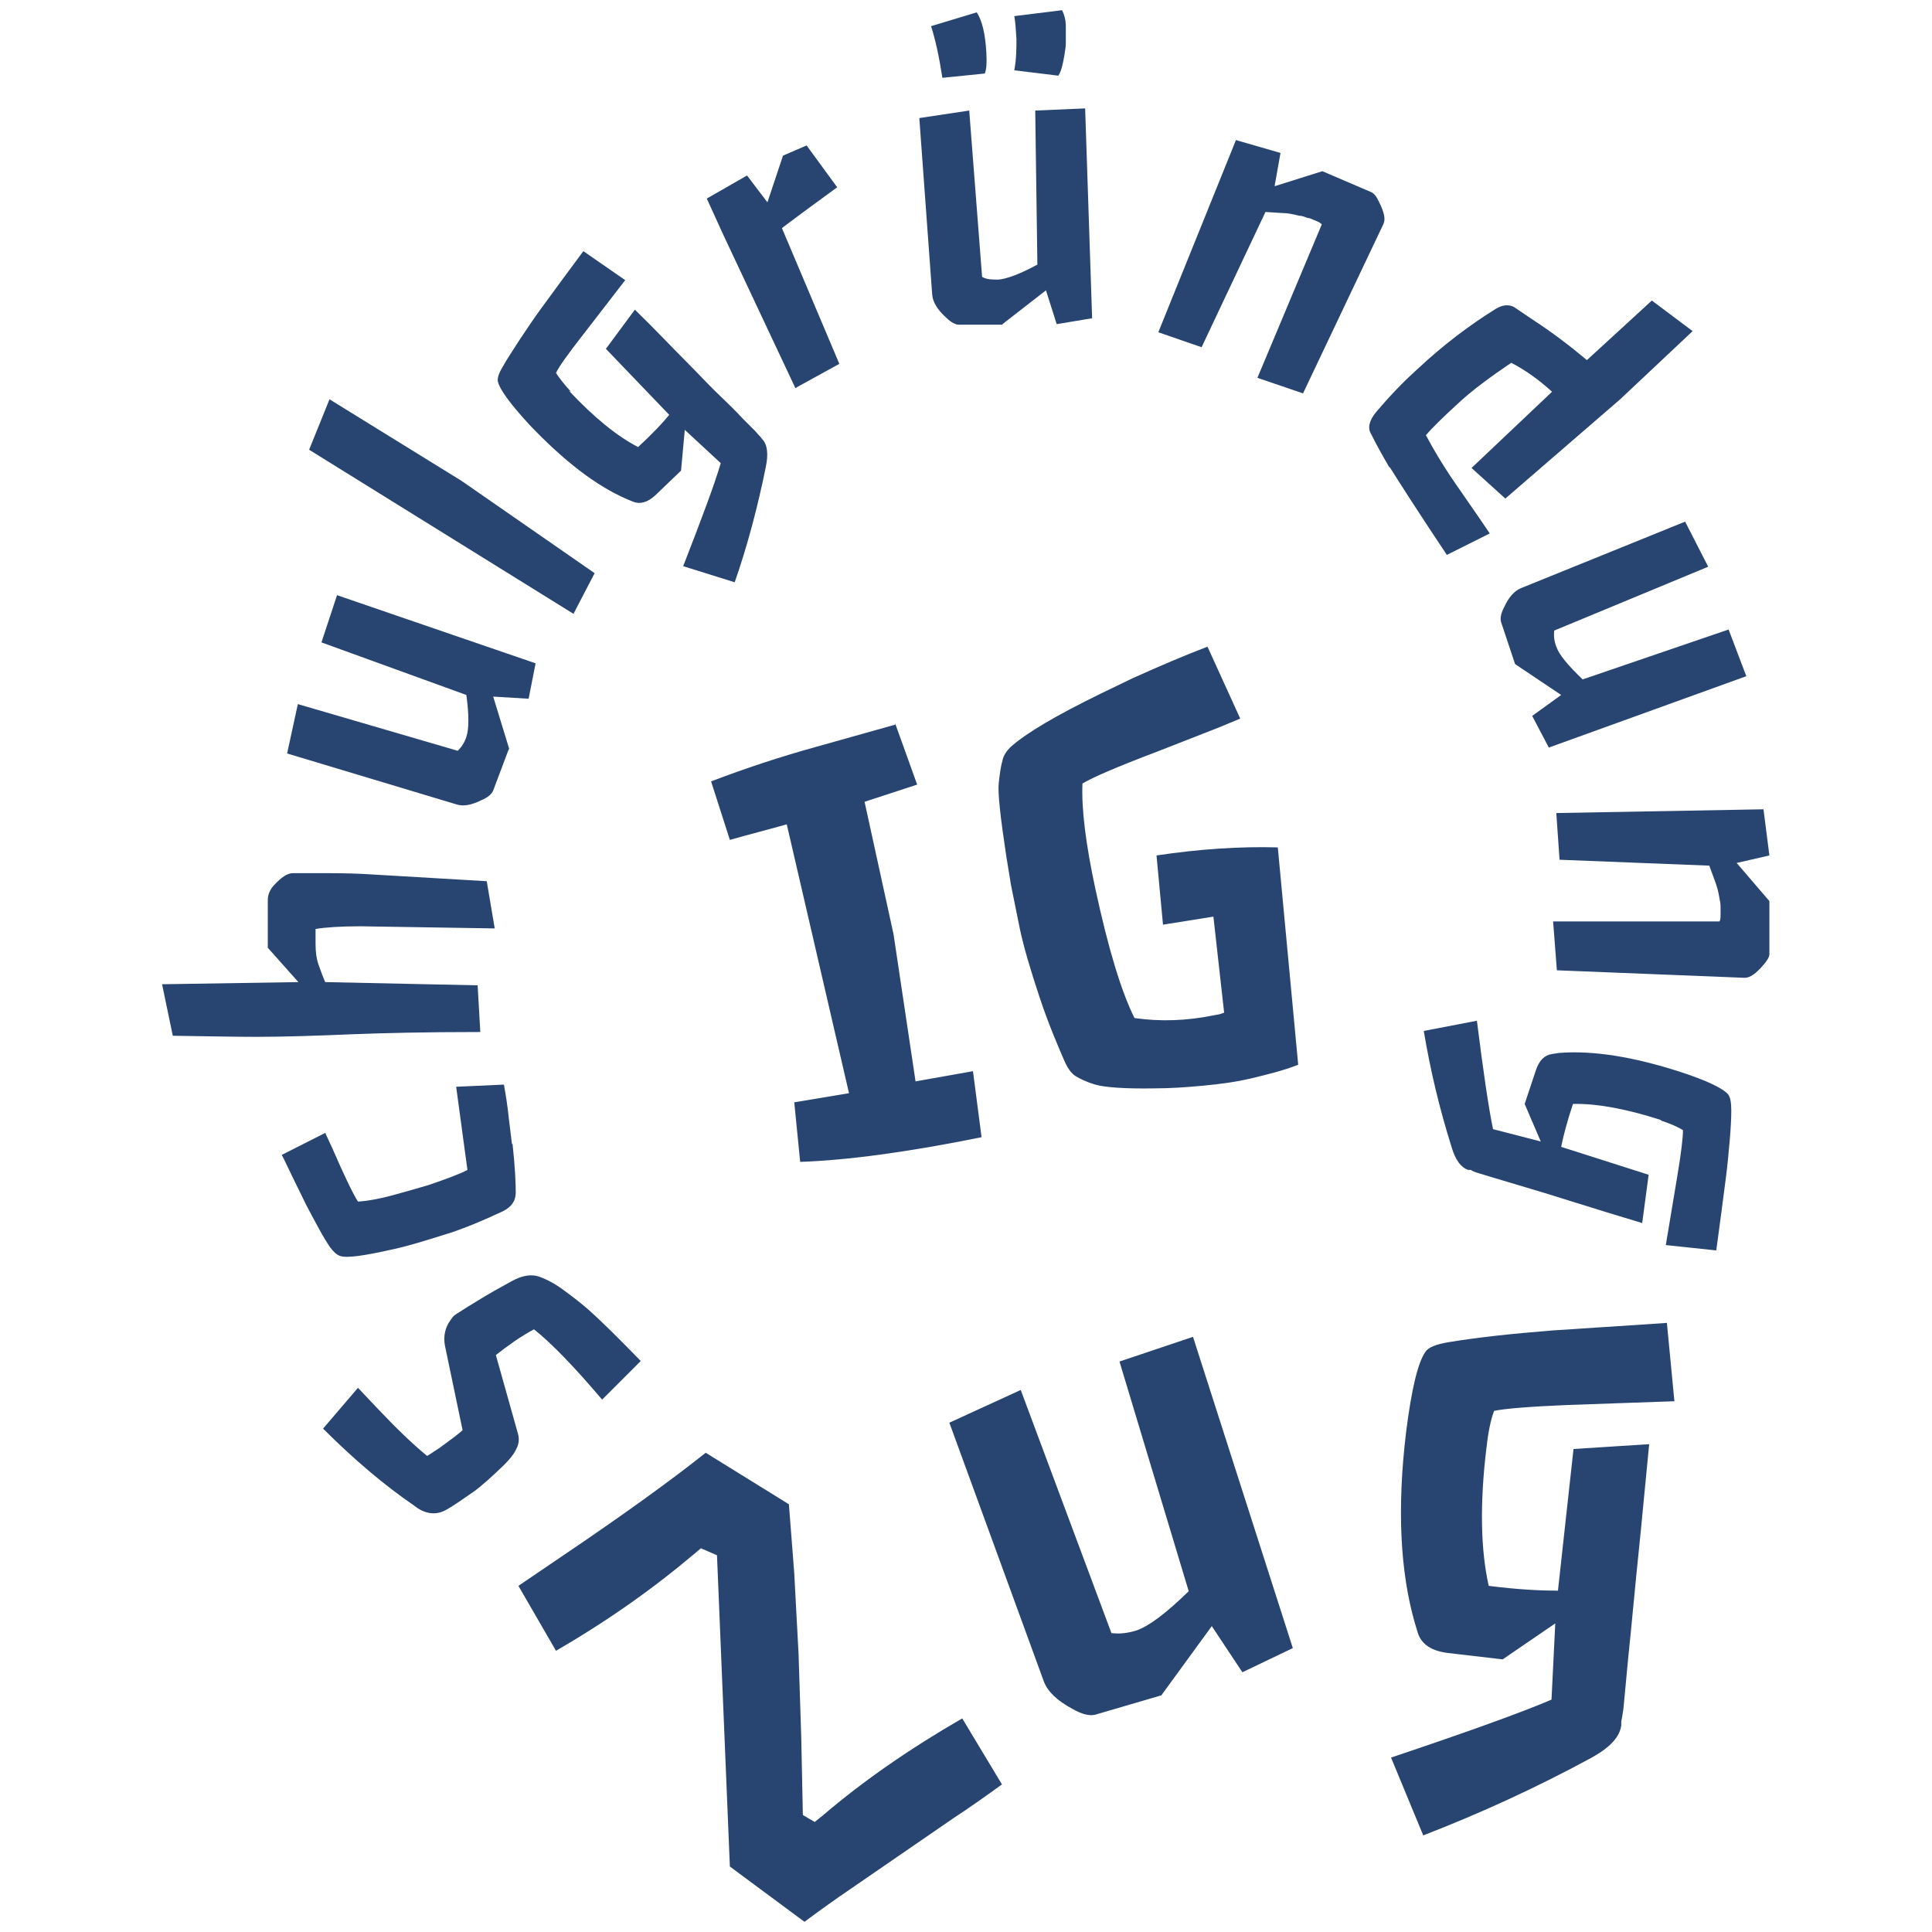
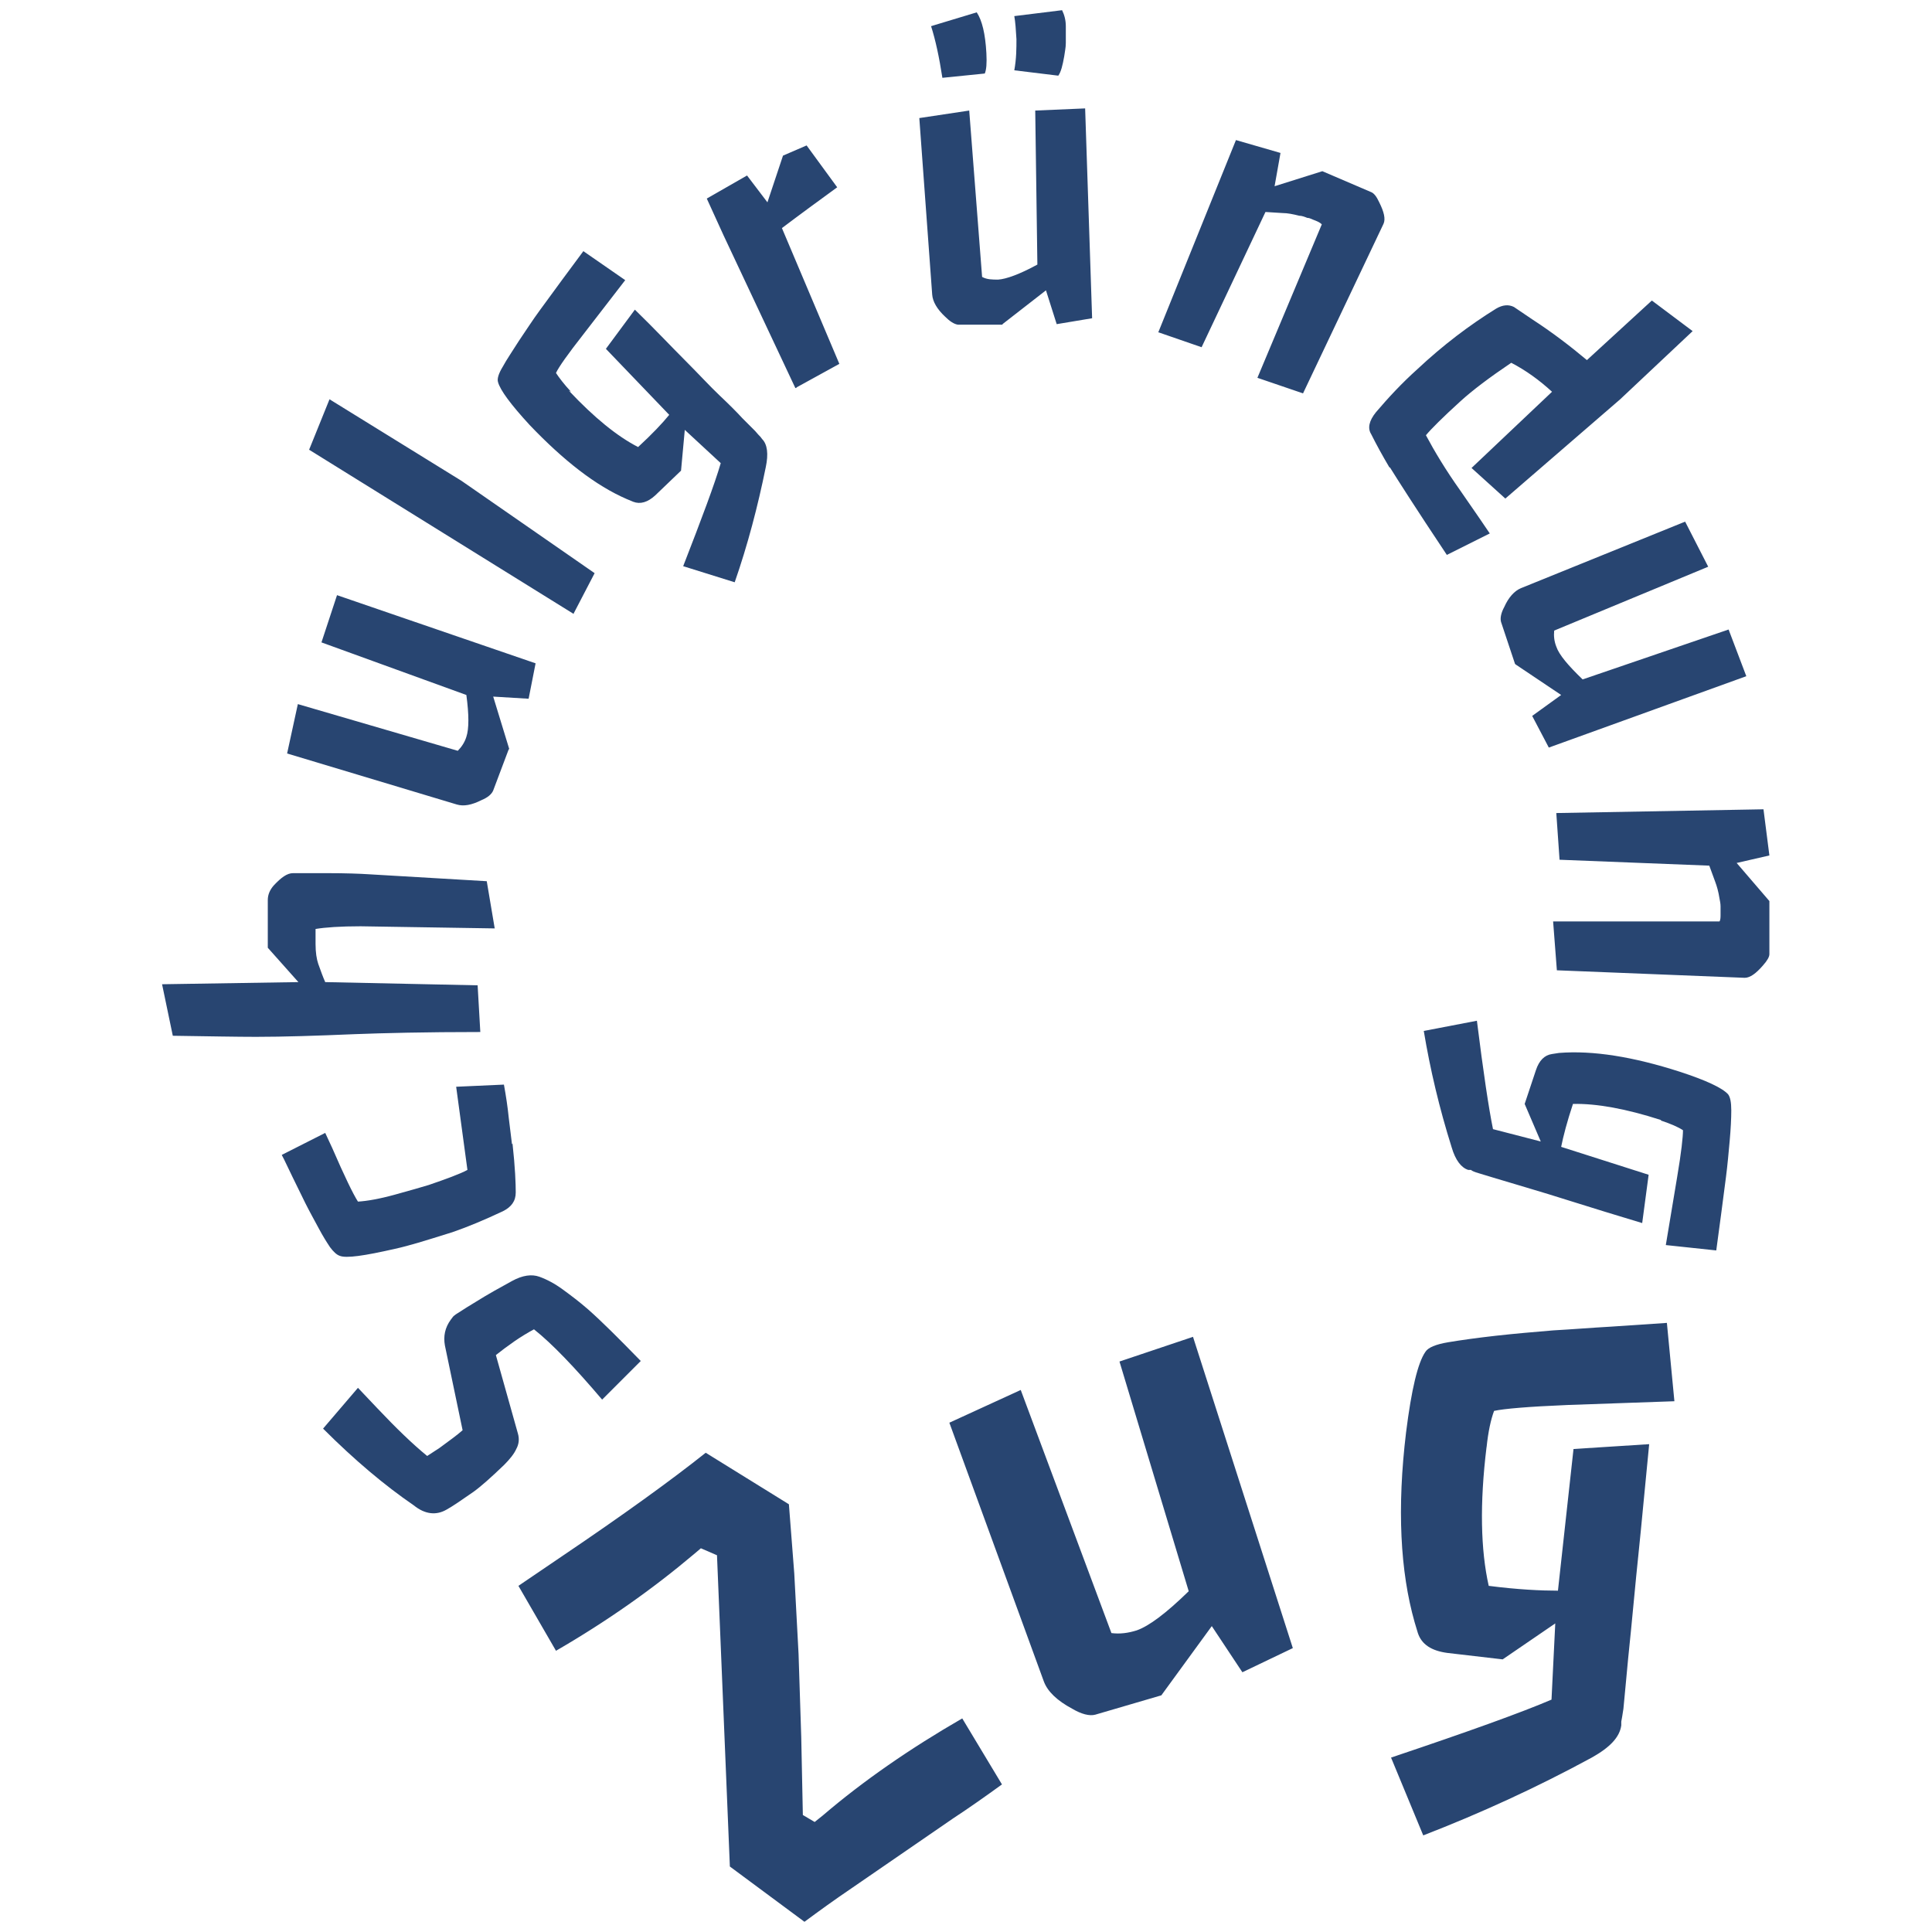
<svg xmlns="http://www.w3.org/2000/svg" version="1.1" viewBox="0 0 360 360">
  <defs>
    <style>
      .cls-1 {
        fill: #284571;
      }
    </style>
  </defs>
  <g>
    <g id="Layer_1">
      <g id="Layer_1-2" data-name="Layer_1">
        <g id="Layer_1-2">
-           <path class="cls-1" d="M216.7,172.3l9.4-1.5,2,17.9c-.3.1-.6.2-.9.3l-1.1.2c-4.9,1-9.8,1.2-14.7.5-2.5-5-4.9-13-7.3-24.1-1.8-8.4-2.6-14.9-2.4-19.6,1.8-1.1,6.4-3.1,13.8-5.9l11.5-4.5c1.7-.7,3.1-1.3,4.1-1.7l-6.1-13.4c-4.2,1.6-8.9,3.6-14,5.9l-5.8,2.8c-8.4,4.1-14,7.4-16.9,10-.7.7-1.3,1.5-1.5,2.5-.3,1-.5,2.4-.7,4.2s.3,6.3,1.4,13.6c.3,1.8.6,3.6.9,5.5.4,1.9.9,4.5,1.6,7.9s2,7.8,3.8,13.2c.8,2.4,1.6,4.5,2.4,6.5s1.5,3.6,2.1,5,1.3,2.4,2.1,2.9,2,1.1,3.7,1.6,5.4.8,11.1.7c2.8,0,5.8-.2,9-.5s6.2-.7,9.1-1.4,5.8-1.4,8.6-2.5l-3.8-40.5c-7-.2-14.6.3-22.6,1.5l1.2,12.8h0ZM166.9,135l-14.6,4.1c-6.9,1.9-13.5,4.1-19.8,6.5l3.5,10.9c3.5-1,7.1-1.9,10.6-2.9l11.6,50.1-10.2,1.7,1.1,11.1c8.7-.3,20-1.8,33.8-4.6l-1.6-12.3-10.7,1.9-4.1-27.4-5.4-24.7,9.8-3.2-4.1-11.4h0v.2Z" />
          <path class="cls-1" d="M309.5,208.8c1.8.6,3.2,1.2,4.1,1.8,0,1.2-.3,4.1-1.1,8.8l-2.1,12.6,9.4,1,.9-6.7c.3-2.3.6-4.6.9-6.9s.5-4.6.7-6.8.3-4.2.3-5.7-.2-2.5-.6-3c-1.1-1.2-4.1-2.6-9-4.2-8.7-2.8-16.2-4-22.5-3.5l-1.3.2c-1.4.2-2.4,1.2-3,3l-2.1,6.3,3,7-8.9-2.3c-.8-3.9-1.8-10.6-3-20.2l-9.9,1.9c1.2,7.2,2.9,14.4,5.2,21.7.7,2.4,1.8,3.8,3.1,4.2h.5c.2.2.7.4,1.4.6l3.3,1c1.4.4,3.3,1,5.7,1.7s5.3,1.6,8.8,2.7,7.7,2.4,12.7,3.9l1.2-9-16.3-5.2c.4-2,1.1-4.7,2.2-8,4.4-.1,9.9.9,16.4,3M290,151.6l.6,8.6,27.9,1.1,1.1,3c.3.8.6,1.8.8,3.1.1.5.2,1,.2,1.5v1.5c0,.5,0,1-.2,1.3h-31c0,.1.7,9.1.7,9.1l35,1.4c1,0,2.1-.8,3.4-2.3.8-.9,1.2-1.6,1.2-2.1v-9.9l-6.1-7.1,6.1-1.4-1.1-8.6-38.7.7h.1ZM282.4,123.8l8.5,5.7-5.4,3.9,3.1,5.9,36.8-13.3-3.3-8.7-27.2,9.3c-2.7-2.6-4.4-4.6-4.9-6.1-.4-1-.5-2-.4-3l28.7-11.9-4.3-8.4-30.6,12.4c-1.2.5-2.3,1.7-3.1,3.5-.6,1.1-.8,2.1-.6,2.8l2.6,7.8h0ZM259,87.1c1.3,2.1,4.8,7.6,10.6,16.3l8-4c-1-1.5-2.8-4.1-5.5-8-2.7-3.8-4.8-7.3-6.4-10.3,1-1.2,3.1-3.3,6.4-6.3,2.3-2.1,5.5-4.5,9.5-7.2,2.7,1.4,5.2,3.2,7.6,5.4l-15,14.2,6.3,5.7,21.4-18.5,13.5-12.7-7.6-5.7-12.1,11.1c-3.1-2.6-6.5-5.2-10.2-7.6l-3.4-2.3c-1-.5-2.1-.4-3.3.3-5,3.1-9.9,6.8-14.7,11.3-2.9,2.6-5.4,5.3-7.7,8-1.3,1.6-1.6,3-.9,4.1,1,2,2.1,4,3.4,6.2M215.8,61.9l8.1,2.8,11.9-25.2,3.2.2c.9,0,1.9.2,3.1.5.5,0,1,.2,1.5.4.5,0,.9.3,1.5.5.5.2.9.4,1.2.7l-12,28.6,8.5,2.9,15-31.6c.4-.9.1-2.2-.8-4-.5-1.1-1-1.7-1.5-1.9l-9.1-3.9-8.9,2.8,1.1-6.2-8.3-2.4-14.5,35.9h0ZM186.8,60.4l8.1-6.3,2,6.3,6.6-1.1-1.3-39.1-9.3.4.4,28.7c-3.3,1.8-5.8,2.7-7.3,2.8-1.1,0-2.1,0-3-.5l-2.4-31-9.3,1.4,2.4,32.9c.1,1.3.9,2.7,2.4,4.1.9.9,1.7,1.4,2.4,1.5h8.3ZM189,3c.2,1.1.3,2.6.4,4.3,0,1.7,0,3.6-.4,5.8l8.2,1c.5-.7.8-1.9,1.1-3.6.1-.8.3-1.6.3-2.5v-3.1c0-1.2-.3-2.2-.7-3l-8.9,1.1h0ZM173.5,4.9c.8,2.5,1.5,5.7,2.1,9.6l7.9-.8c.3-.7.4-1.9.3-3.8-.2-3.6-.8-6.1-1.8-7.6l-8.6,2.6h.1ZM148.4,72.2l8-4.4-10.7-25.3c1.7-1.3,3.5-2.6,5.1-3.8l5.2-3.8-5.7-7.8-4.4,1.9-2.9,8.7-3.8-5-7.5,4.3,3.1,6.8,13.4,28.5h.2ZM106.4,73c-1.3-1.4-2.2-2.6-2.8-3.5.5-1.1,2.2-3.5,5.1-7.2l7.8-10.1-7.8-5.4-4,5.4c-1.4,1.9-2.7,3.7-4.1,5.6-1.4,1.9-2.6,3.8-3.9,5.7-1.2,1.9-2.3,3.5-3,4.8-.8,1.3-1.1,2.3-.9,2.9.4,1.5,2.4,4.2,5.9,8,6.3,6.6,12.3,11.3,18.1,13.8l1.2.5c1.3.5,2.7.1,4.1-1.2l4.8-4.6.7-7.6,6.7,6.2c-1.1,3.8-3.5,10.2-7,19.2l9.6,3c2.4-6.9,4.3-14.1,5.8-21.5.5-2.4.3-4.2-.7-5.2l-.3-.4c-.2-.2-.5-.5-1-1.1l-2.4-2.4c-1-1.1-2.4-2.5-4.2-4.2s-3.9-4-6.5-6.6-5.6-5.8-9.3-9.4l-5.4,7.3,11.8,12.3c-1.3,1.6-3.2,3.6-5.8,6-3.9-2-8.2-5.5-12.9-10.5M106.9,114.3l3.9-7.5-24.8-17.2-24.6-15.2-3.8,9.4,49.3,30.6h0ZM94.9,139.6l-3-9.8,6.6.4,1.3-6.6-37-12.7-2.9,8.8,27,9.8c.5,3.7.5,6.3,0,7.8-.3,1-.9,1.9-1.6,2.6l-29.8-8.7-2,9.2,31.6,9.5c1.3.4,2.8.1,4.6-.8,1.2-.5,1.9-1.1,2.2-1.8l2.9-7.7h0ZM92.2,173.1l-1.5-8.9-22.1-1.3c-1.6-.1-4.1-.2-7.7-.2h-6.3c-1.1,0-2.2.8-3.6,2.3-.7.8-1.1,1.7-1.1,2.7v8.9l5.7,6.4-25.4.4,2,9.6c6.8.1,12,.2,15.5.2,5.2,0,11.3-.2,18.4-.5,5.3-.2,13.1-.4,23.4-.4l-.5-8.7-28.4-.6c-.4-.9-.8-2-1.3-3.4-.3-.9-.5-2.1-.5-3.7v-2.8c1.8-.3,4.6-.5,8.4-.5l25.2.4h-.2ZM95.4,213.2l-.6-4.9c-.2-2-.5-4-.9-6.2l-8.9.4,2.1,15.5c-1.5.8-4,1.7-7.2,2.8-1.3.4-3.4,1-6.3,1.8-2.9.8-5.2,1.2-6.9,1.3-.9-1.4-2.5-4.7-4.8-10l-1.3-2.8-8.1,4.1c.6,1.1,1.2,2.5,2,4.1s1.6,3.3,2.4,4.9,1.7,3.2,2.5,4.7,1.5,2.6,2.1,3.5c.6.8,1.2,1.4,1.8,1.6,1.2.5,4.6,0,10.3-1.3,1.4-.3,2.8-.7,4.2-1.1s3.6-1.1,6.5-2c2.9-1,6-2.3,9.4-3.9,1.6-.8,2.4-1.9,2.4-3.5s-.1-4.6-.6-9.1M119.2,253.4c-3.9-4-7.1-7.2-9.6-9.4-1.6-1.4-3.2-2.6-4.7-3.7s-3-1.9-4.4-2.4-3.1-.3-5.1.8c-2,1.1-4.4,2.4-7.1,4.1-1,.6-1.8,1.1-2.4,1.5-.6.4-1,.6-1.2.8-.2.1-.4.4-.7.8-1.1,1.5-1.4,3.1-1.1,4.8l3.3,15.8c-1,.9-2.4,1.9-4.3,3.3-.9.6-1.7,1.1-2.3,1.5-2.7-2.2-5.8-5.2-9.3-8.9l-3.6-3.8-6.5,7.6c5.9,5.9,11.5,10.6,16.9,14.3,2.1,1.7,4.2,1.9,6.1.8,1.1-.6,2.7-1.7,5-3.3,1.4-1,3.3-2.7,5.7-5,1.1-1.1,1.9-2.1,2.3-3,.5-.9.6-1.9.3-2.9l-4.1-14.6c1-.8,2.2-1.7,3.5-2.6s2.5-1.6,3.6-2.2c3.4,2.7,7.6,7.1,12.7,13.1l7.2-7.2h0l-.2-.2Z" />
          <path class="cls-1" d="M277,269.7c.3-2.9.8-5.2,1.4-6.8,1.8-.4,6.4-.8,13.7-1.1l19.9-.7-1.4-14.6-10.4.7c-3.6.2-7.2.5-10.8.7-3.6.3-7.1.6-10.7,1-3.5.4-6.4.8-8.8,1.2s-3.8,1-4.3,1.8c-1.4,2-2.6,7-3.6,15-1.7,14.1-1.1,25.9,1.6,35.4l.6,2c.7,2.1,2.5,3.3,5.5,3.7l10.3,1.2,9.8-6.7-.7,14.2c-5.6,2.4-15.6,6-29.9,10.8l6,14.5c10.6-4.1,21.1-8.9,31.4-14.5,3.4-1.9,5.2-3.8,5.5-6v-.7c.1-.4.2-1.2.4-2.4l.5-5.3c.2-2.3.5-5.3.9-9.2.4-3.9.8-8.6,1.4-14.3s1.2-12.5,2-20.5l-14.1.9-2.9,26.4c-3.1,0-7.5-.2-12.9-.9-1.5-6.7-1.7-15.3-.4-25.9M216.4,315.9l9.4-12.9,5.7,8.6,9.4-4.5-18.6-58-13.7,4.6,12.9,42.8c-4.2,4.1-7.4,6.5-9.7,7.3-1.6.5-3.1.7-4.7.5l-16.9-45.3-13.3,6.1,17.6,48.2c.7,1.9,2.5,3.6,5.3,5.1,1.7,1,3.2,1.4,4.3,1.1l12.3-3.6h0ZM149.9,358.1c2.7-2,5.6-4.1,8.7-6.2l18.9-13c3.2-2.1,6.3-4.3,9.2-6.4l-7.4-12.3c-9.7,5.6-18.4,11.6-26,18.1l-1.5,1.2-2.2-1.3-.3-14.5-.5-15.5-.8-15-1-12.9-15.5-9.6c-6.4,5.1-15.4,11.6-26.8,19.3l-8.1,5.5,7,12.1c9.5-5.5,18-11.5,25.7-18l1.3-1.1,3,1.3,2.4,58,13.9,10.3h0Z" />
        </g>
      </g>
    </g>
  </g>
</svg>